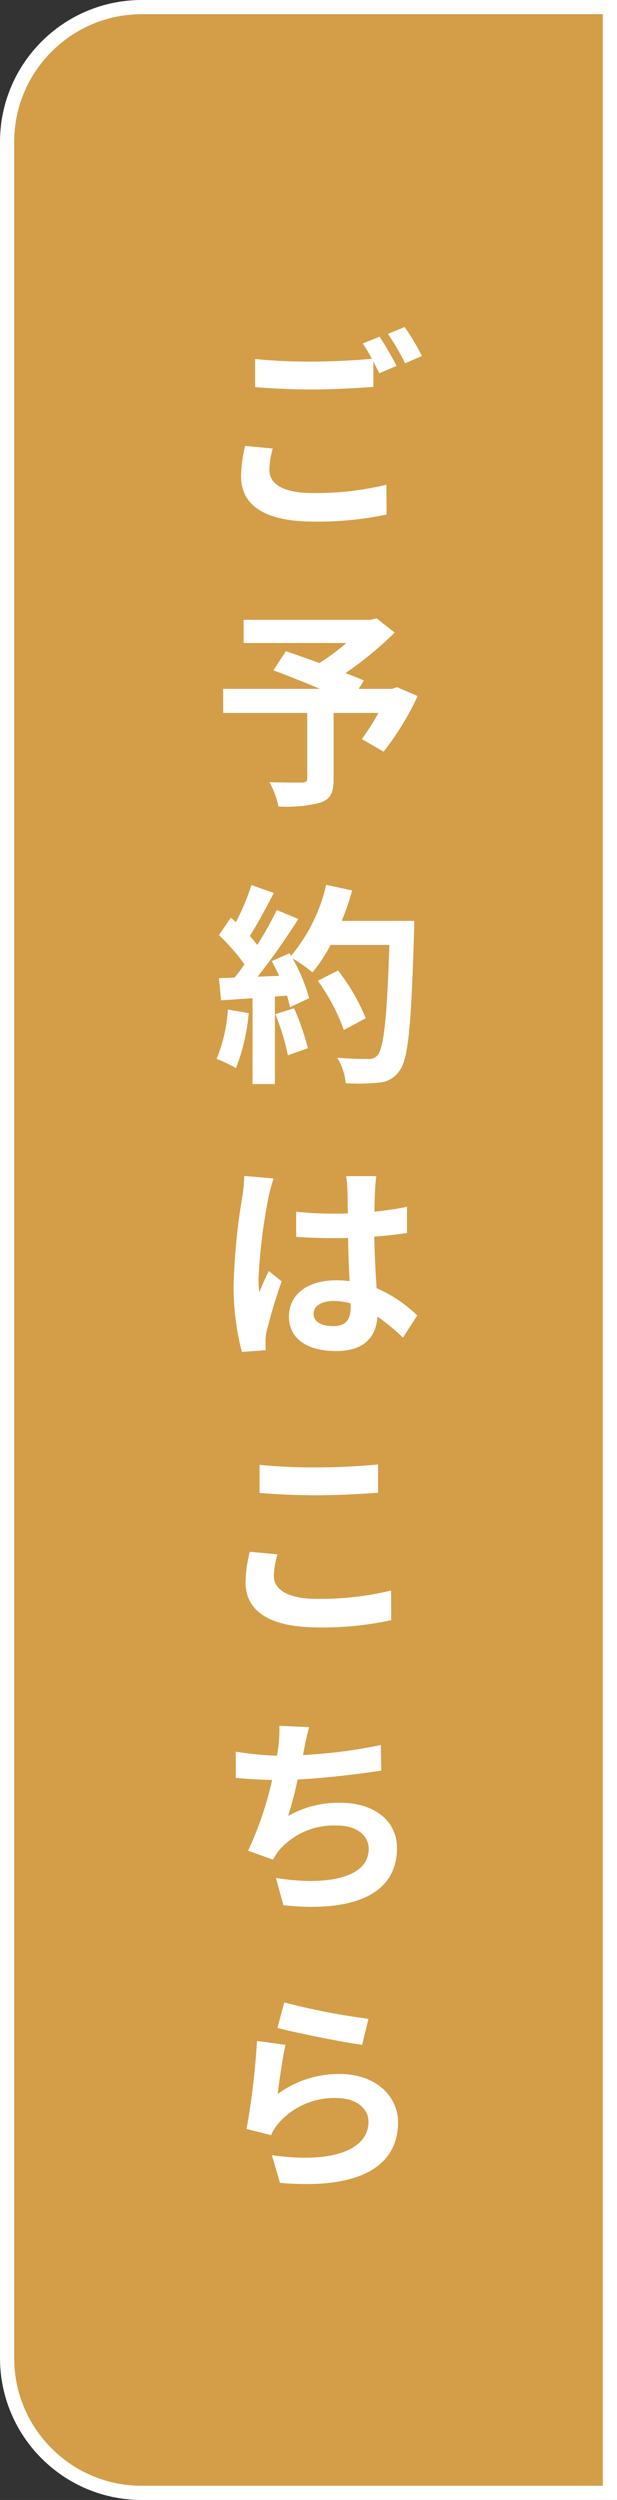
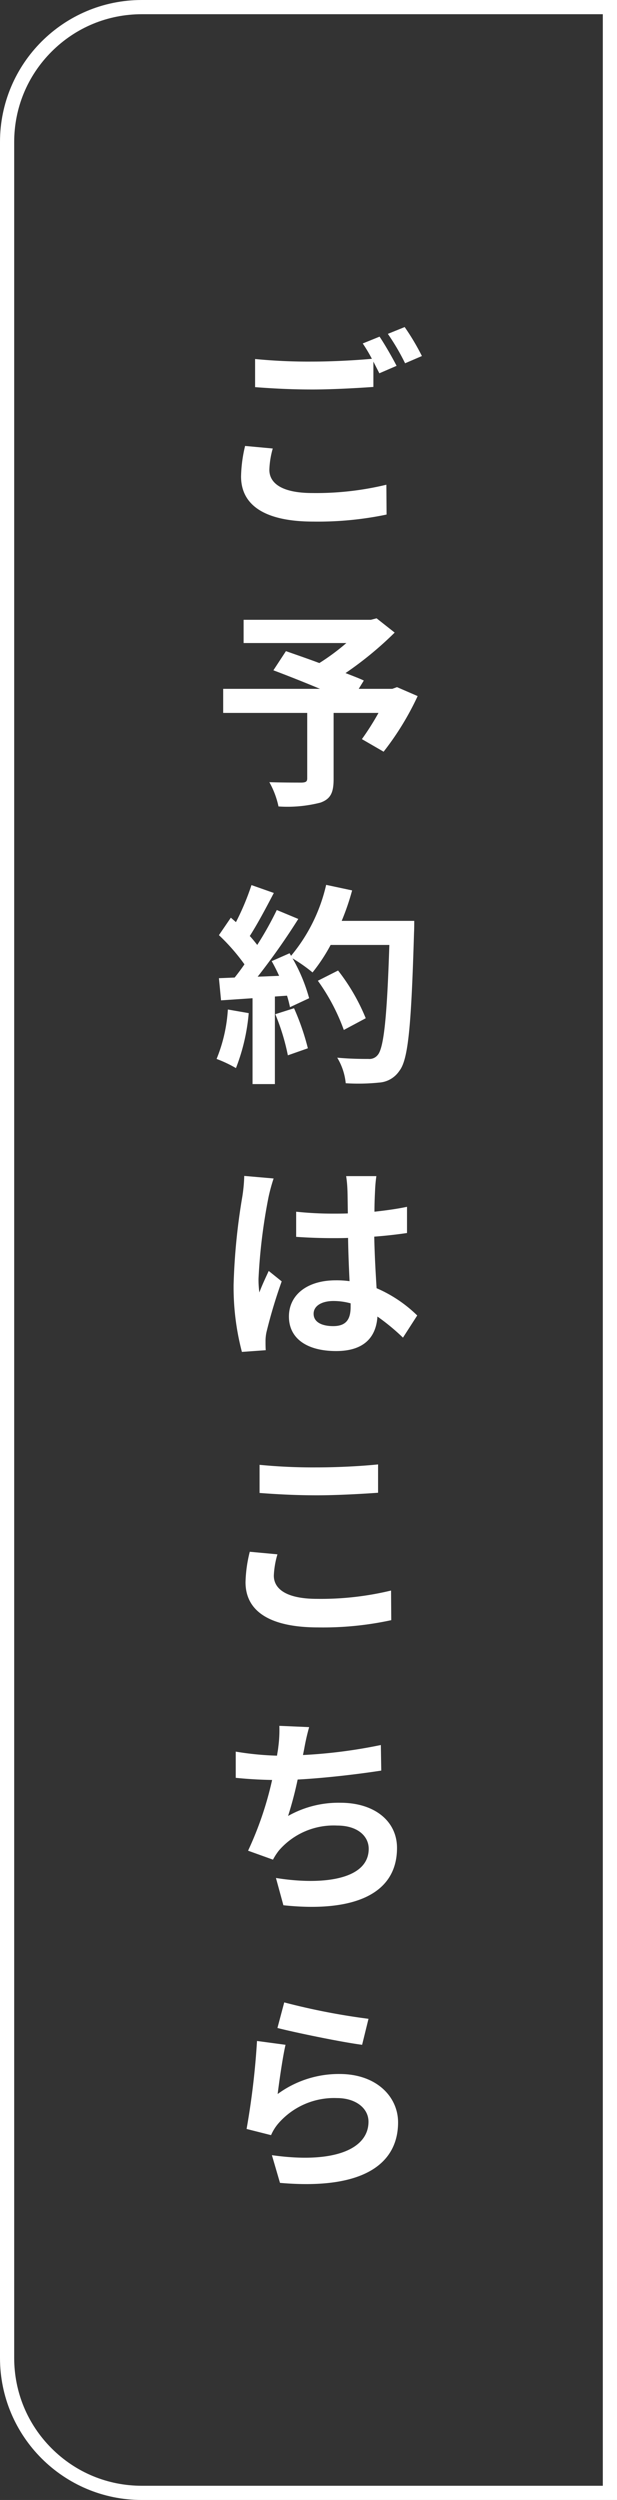
<svg xmlns="http://www.w3.org/2000/svg" width="87" height="352" viewBox="0 0 87 352">
  <rect x="0" y="0" width="87" height="352" fill="#333333" stroke="none" />
  <g id="グループ_342" data-name="グループ 342" transform="translate(-1833 -968)">
    <g id="パス_1512" data-name="パス 1512" transform="translate(1833 968)" fill="#d49d47">
-       <path d="M 86 351 L 20 351 C 17.435 351 14.946 350.498 12.605 349.507 C 10.342 348.55 8.31 347.18 6.565 345.435 C 4.82 343.69 3.45 341.658 2.493 339.395 C 1.502 337.054 1 334.565 1 332 L 1 20 C 1 17.435 1.502 14.946 2.493 12.605 C 3.45 10.342 4.82 8.31 6.565 6.565 C 8.31 4.82 10.342 3.45 12.605 2.493 C 14.946 1.502 17.435 1 20 1 L 86 1 L 86 351 Z" stroke="none" />
      <path d="M 20 2 C 15.192 2 10.672 3.872 7.272 7.272 C 3.872 10.672 2 15.192 2 20 L 2 332 C 2 336.808 3.872 341.328 7.272 344.728 C 10.672 348.128 15.192 350 20 350 L 85 350 L 85 2 L 20 2 M 20 0 L 87 0 L 87 352 L 20 352 C 8.954 352 0 343.046 0 332 L 0 20 C 0 8.954 8.954 0 20 0 Z" stroke="none" fill="#fff" />
    </g>
    <path id="パス_1513" data-name="パス 1513" d="M4.56-9.21a19.836,19.836,0,0,0-.57,4.29c0,4.08,3.39,6.36,10.2,6.36A47.389,47.389,0,0,0,24.51.45l-.03-4.2A42.129,42.129,0,0,1,14.04-2.58c-4.29,0-6.06-1.38-6.06-3.27a12.225,12.225,0,0,1,.48-3ZM21.15-23.64a22.83,22.83,0,0,1,1.29,2.16c-2.28.21-5.55.39-8.4.39a76.842,76.842,0,0,1-8.07-.36v3.96c2.4.18,4.98.33,8.1.33,2.82,0,6.51-.21,8.58-.36v-3.57c.3.6.6,1.17.84,1.65l2.43-1.05c-.57-1.11-1.65-3-2.4-4.11Zm3.54-1.35a31.806,31.806,0,0,1,2.43,4.14l2.37-1.02a33.116,33.116,0,0,0-2.43-4.08Zm1.29,49.74-.66.24H20.58l.72-1.17c-.69-.33-1.59-.66-2.58-1.05a49.461,49.461,0,0,0,6.93-5.7L23.1,15.06l-.81.21H4.35v3.27H18.84a31.227,31.227,0,0,1-3.81,2.82c-1.68-.63-3.36-1.2-4.71-1.68l-1.77,2.7c1.92.72,4.35,1.68,6.57,2.61H1.47v3.39H13.32v9.21c0,.45-.18.57-.75.6-.6,0-2.82,0-4.59-.06a12.15,12.15,0,0,1,1.29,3.42,18.745,18.745,0,0,0,5.91-.54c1.44-.51,1.86-1.41,1.86-3.3V28.38h6.33a37.919,37.919,0,0,1-2.34,3.69l3.06,1.77a39.961,39.961,0,0,0,4.8-7.83ZM2.13,70.14A21.812,21.812,0,0,1,.54,77.1a17.634,17.634,0,0,1,2.73,1.29,27.737,27.737,0,0,0,1.8-7.74Zm6.69.66a30.532,30.532,0,0,1,1.77,5.79l2.82-.99a34.212,34.212,0,0,0-1.95-5.64Zm9.36-13.14a34.406,34.406,0,0,0,1.47-4.29l-3.66-.78a23.887,23.887,0,0,1-4.95,9.99l-.21-.36L8.31,63.33c.36.63.72,1.35,1.05,2.07l-3.03.12a96.579,96.579,0,0,0,5.73-8.13L9.03,56.13a46.908,46.908,0,0,1-2.76,4.92c-.3-.39-.66-.84-1.05-1.26,1.08-1.68,2.31-3.99,3.39-6.06L5.46,52.62a35.971,35.971,0,0,1-2.19,5.22l-.72-.63L.87,59.67a28.263,28.263,0,0,1,3.6,4.11c-.45.66-.93,1.29-1.38,1.86l-2.22.09.3,3.12,4.44-.3V80.64H8.76V68.31l1.71-.12a16.326,16.326,0,0,1,.42,1.62l2.7-1.26a23.893,23.893,0,0,0-2.34-5.61,22.924,22.924,0,0,1,2.82,1.98,24.717,24.717,0,0,0,2.55-3.87H24.9c-.33,10.23-.78,14.61-1.68,15.54a1.48,1.48,0,0,1-1.26.51c-.81,0-2.52,0-4.41-.18a8.528,8.528,0,0,1,1.2,3.6,28.637,28.637,0,0,0,4.68-.09,3.718,3.718,0,0,0,2.88-1.65c1.26-1.59,1.68-6.33,2.07-19.47.03-.45.03-1.65.03-1.65Zm3.39,13.71a28.216,28.216,0,0,0-3.9-6.72l-2.85,1.44a28.34,28.34,0,0,1,3.66,6.93ZM4.44,93.57a22.292,22.292,0,0,1-.27,2.91,88.052,88.052,0,0,0-1.23,12.39,35.836,35.836,0,0,0,1.17,9.48l3.36-.24c-.03-.42-.03-.93-.03-1.23a5.865,5.865,0,0,1,.15-1.38,70.872,70.872,0,0,1,2.13-7.08l-1.83-1.47c-.45.99-.93,1.98-1.32,3.03a13.75,13.75,0,0,1-.12-1.92A78.572,78.572,0,0,1,7.86,96.57a24.968,24.968,0,0,1,.72-2.64Zm15,18.45c0,1.74-.63,2.7-2.46,2.7-1.56,0-2.76-.54-2.76-1.74,0-1.11,1.14-1.8,2.82-1.8a9.262,9.262,0,0,1,2.4.33Zm9.39,1.2a18.858,18.858,0,0,0-5.73-3.84c-.12-2.01-.27-4.38-.33-7.26,1.62-.12,3.18-.3,4.62-.51V97.92c-1.41.3-2.97.51-4.59.69,0-1.32.06-2.43.09-3.09a18.976,18.976,0,0,1,.18-1.92H18.81a16.81,16.81,0,0,1,.18,1.95c.03.63.03,1.83.06,3.3-.69.03-1.41.03-2.1.03a49.262,49.262,0,0,1-5.19-.27v3.54c1.77.12,3.45.18,5.19.18.69,0,1.41,0,2.13-.03.03,2.1.12,4.26.21,6.09a13.347,13.347,0,0,0-1.95-.12c-4.05,0-6.6,2.07-6.6,5.1,0,3.12,2.58,4.86,6.66,4.86,4.02,0,5.64-2.04,5.82-4.86a30.3,30.3,0,0,1,3.6,2.97ZM6.6,138.21c2.43.18,5.01.33,8.13.33,2.82,0,6.51-.21,8.58-.36v-3.99c-2.28.24-5.67.42-8.61.42a77.861,77.861,0,0,1-8.1-.36Zm-1.38,8.28a19.109,19.109,0,0,0-.6,4.29c0,4.08,3.42,6.36,10.23,6.36a45.36,45.36,0,0,0,10.32-1.02l-.03-4.17a42.129,42.129,0,0,1-10.44,1.17c-4.29,0-6.09-1.38-6.09-3.27a12.326,12.326,0,0,1,.51-3ZM23.7,173.7a71.479,71.479,0,0,1-10.98,1.41l.18-.9a31.054,31.054,0,0,1,.69-3.03L9.39,171a18.173,18.173,0,0,1-.15,3c-.03.36-.12.75-.18,1.2a42.017,42.017,0,0,1-5.82-.57v3.69c1.5.15,3.24.27,5.13.3a48.016,48.016,0,0,1-3.39,9.96l3.51,1.26a8.719,8.719,0,0,1,.84-1.29,10.193,10.193,0,0,1,8.22-3.51c2.88,0,4.44,1.5,4.44,3.27,0,4.38-6.57,5.16-13.08,4.11l1.05,3.84c9.6,1.02,16.02-1.38,16.02-8.07,0-3.78-3.18-6.36-7.98-6.36a14.446,14.446,0,0,0-7.38,1.86,52.425,52.425,0,0,0,1.35-5.13c3.99-.21,8.7-.78,11.79-1.26ZM9.12,213.54c2.31.6,8.94,1.98,11.94,2.37l.9-3.66a94.056,94.056,0,0,1-11.88-2.31Zm1.14,2.37-4.02-.54a108.173,108.173,0,0,1-1.47,12.39l3.45.87a6.439,6.439,0,0,1,1.11-1.74,10.415,10.415,0,0,1,8.19-3.48c2.61,0,4.44,1.41,4.44,3.33,0,3.78-4.71,5.97-13.62,4.71l1.14,3.9c12.36,1.08,16.65-3.09,16.65-8.52,0-3.6-3.03-6.81-8.25-6.81a14.567,14.567,0,0,0-8.73,2.82C9.36,221.13,9.87,217.56,10.26,215.91Z" transform="translate(1863 1040)" fill="#fff" />
  </g>
</svg>